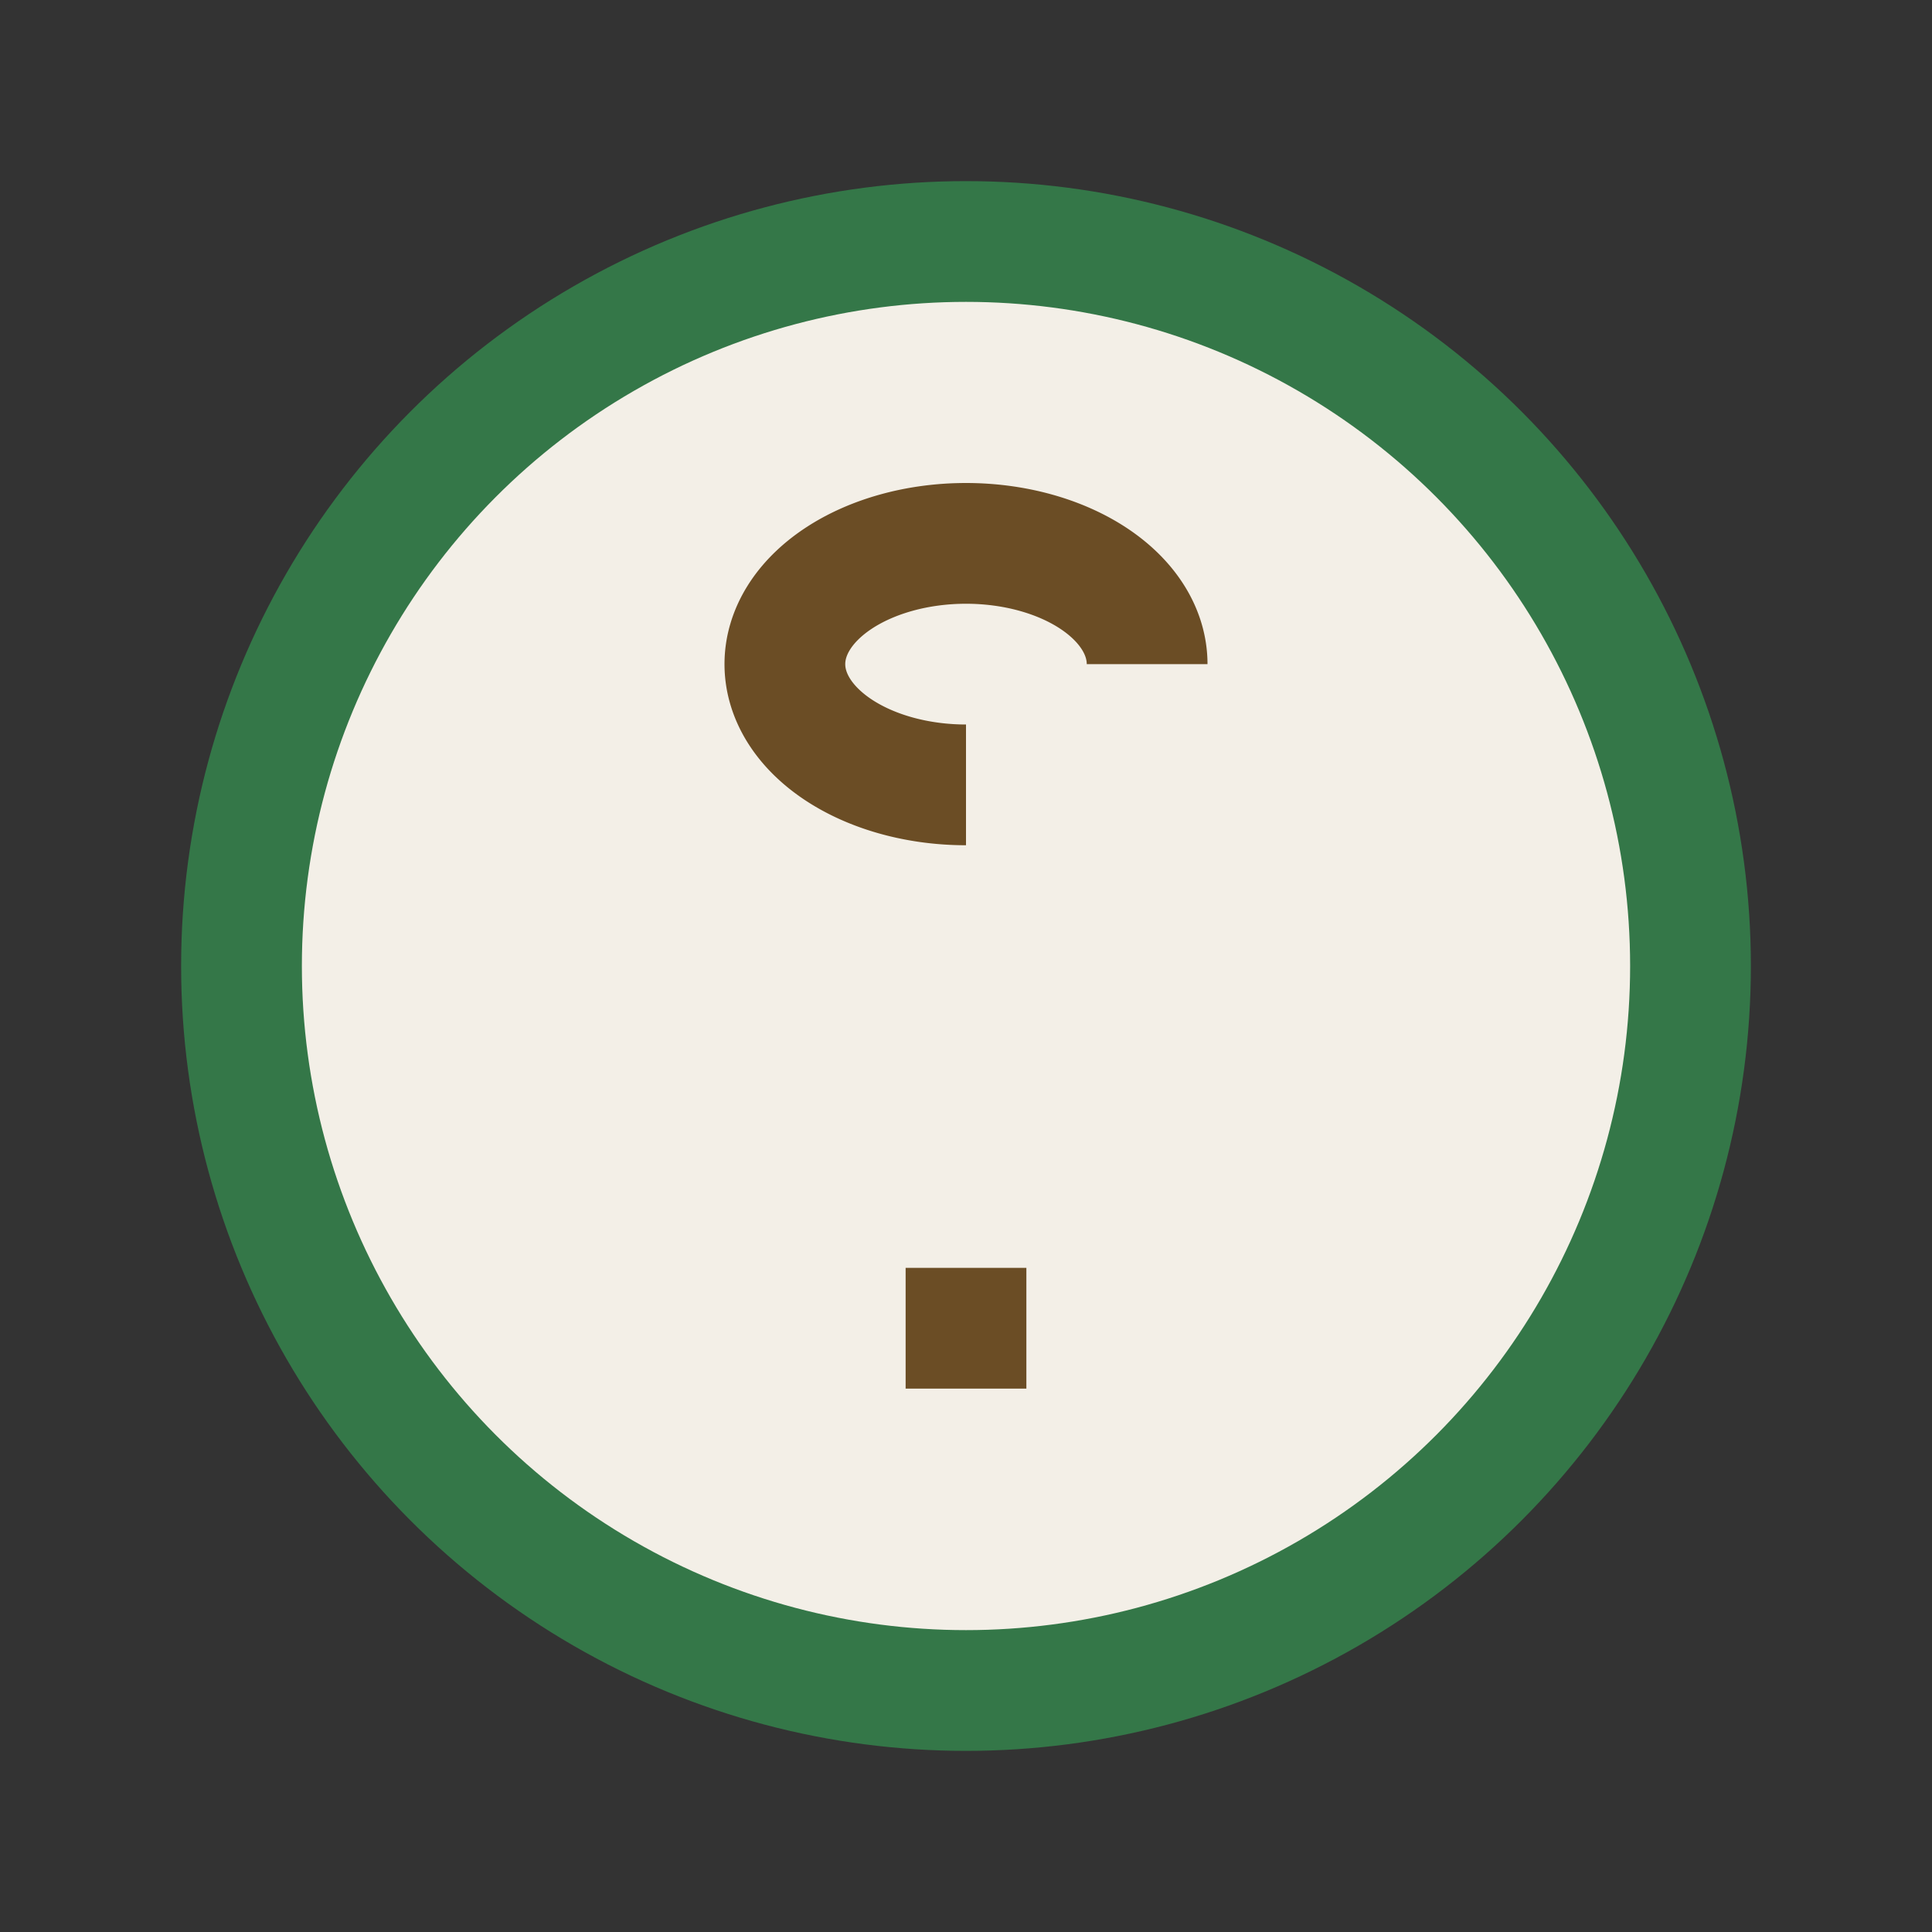
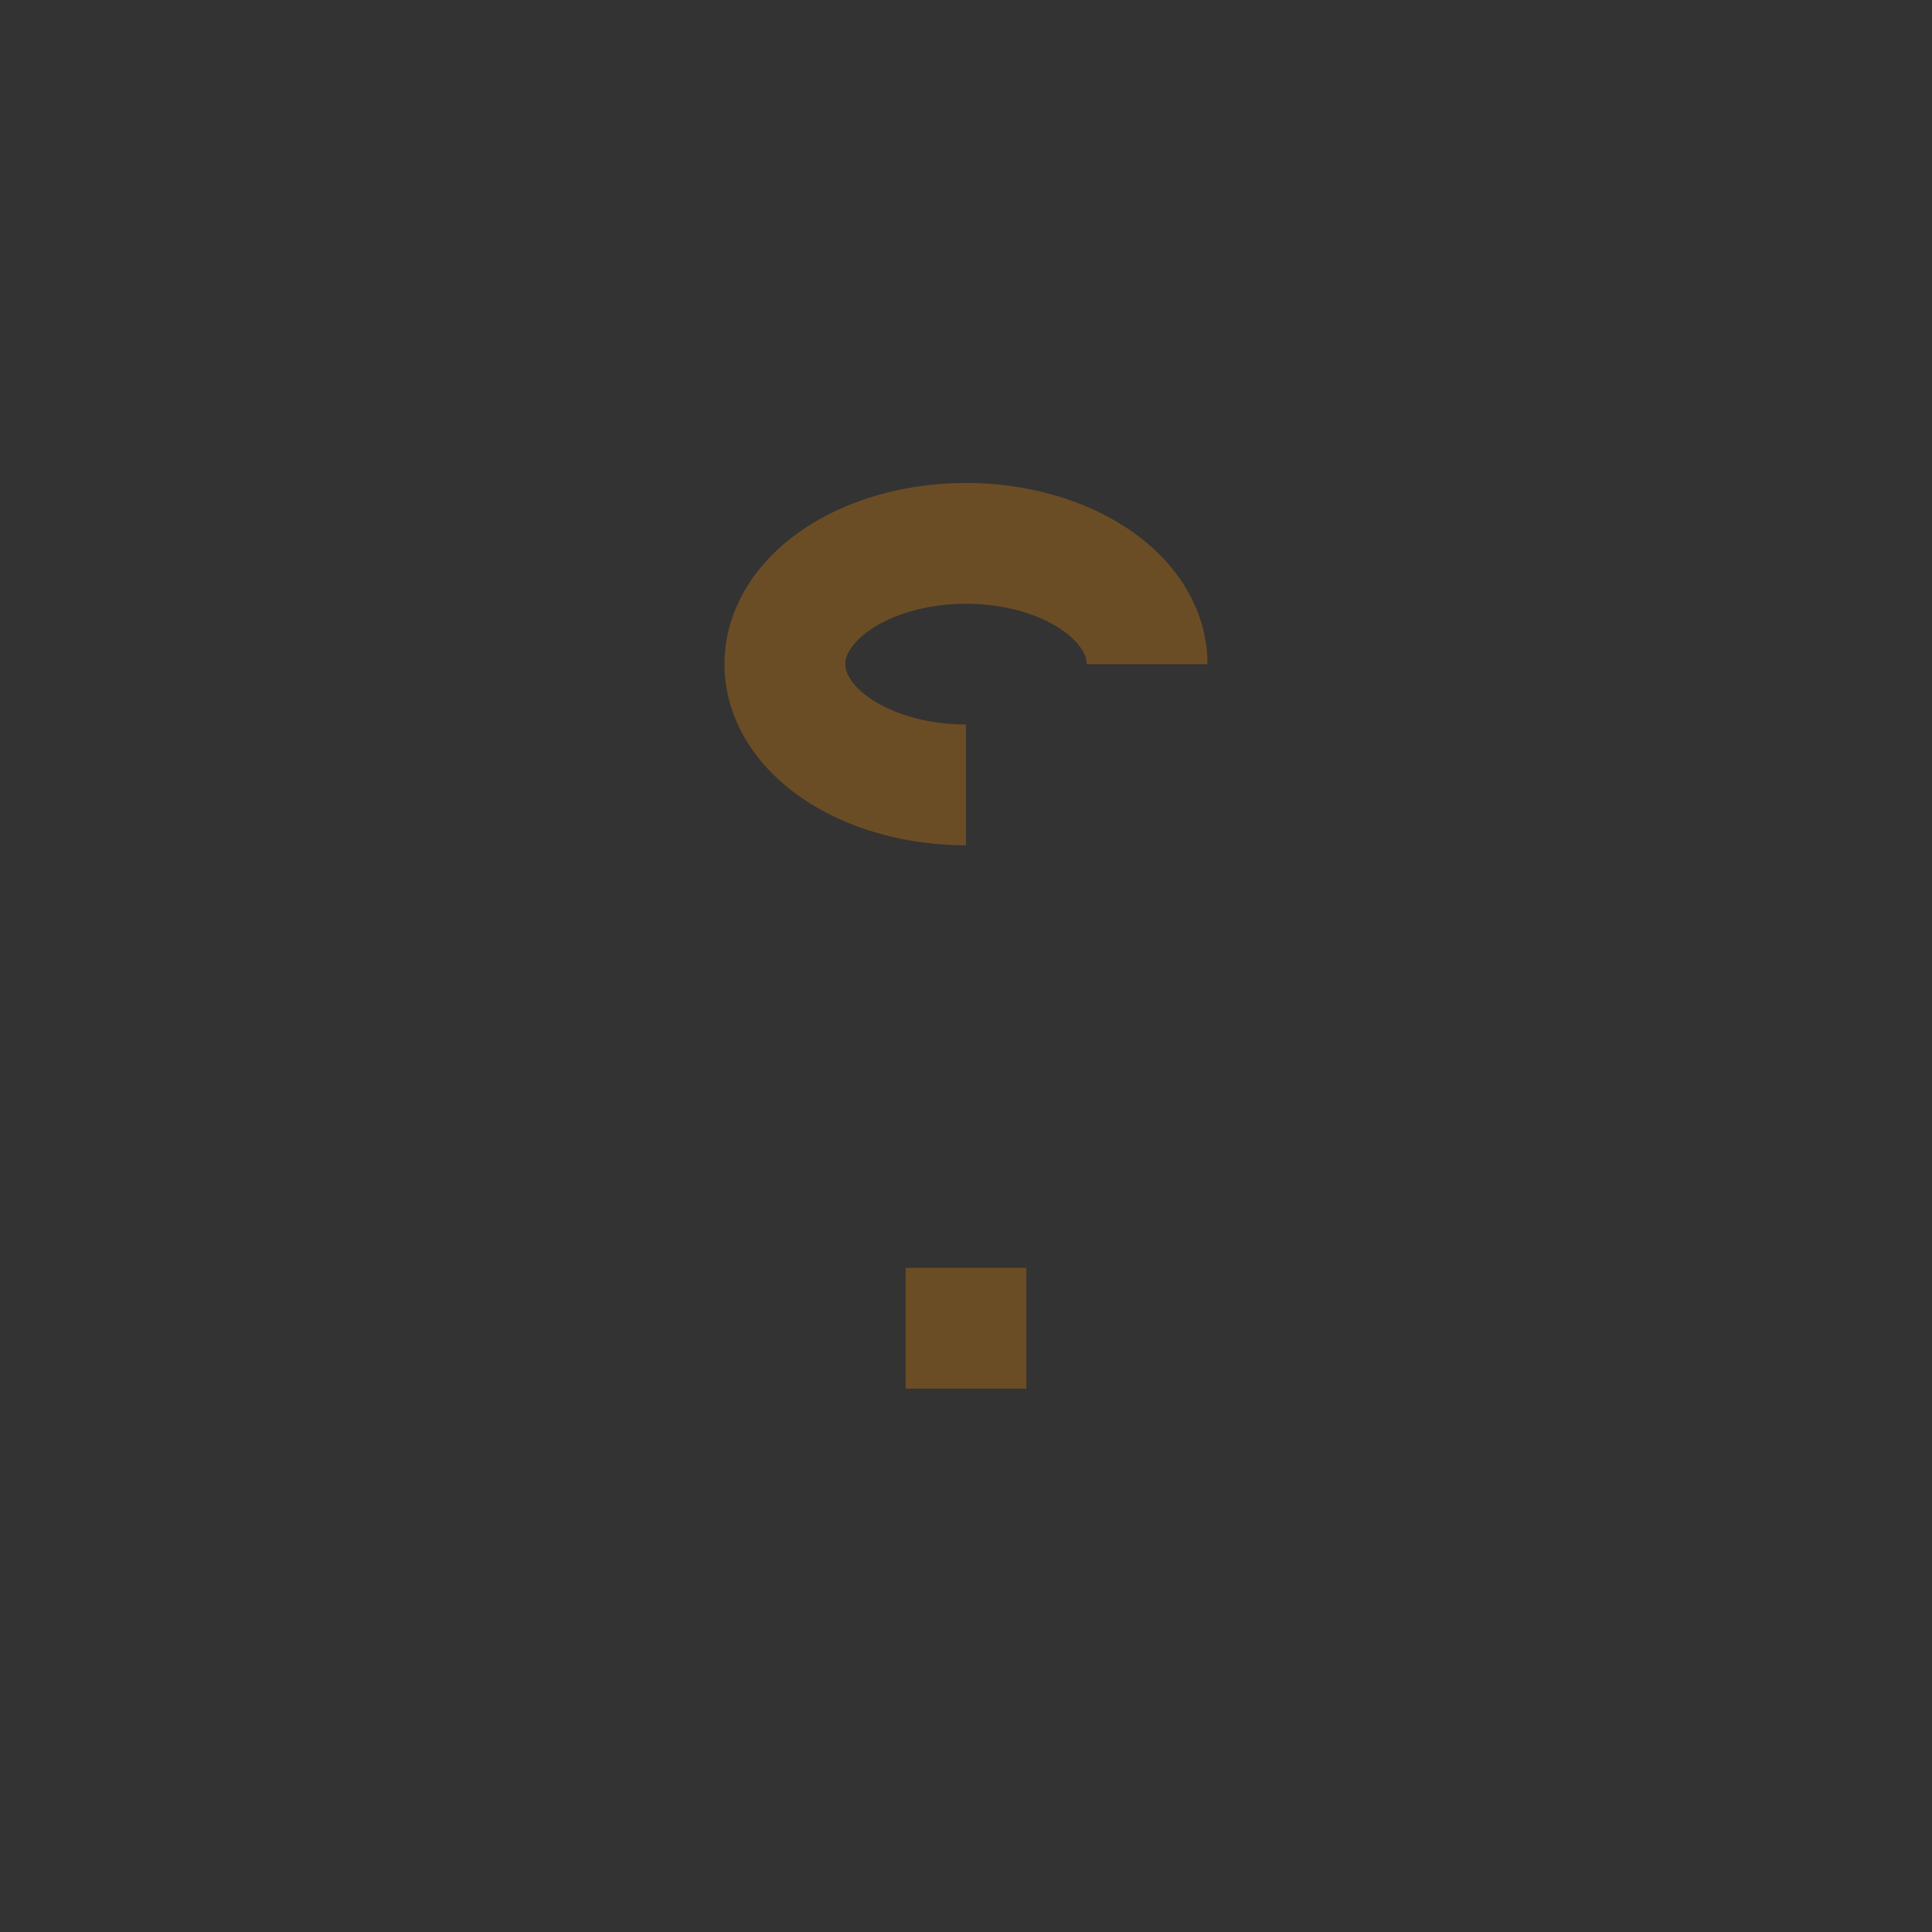
<svg xmlns="http://www.w3.org/2000/svg" width="32" height="32" viewBox="0 0 32 32">
  <rect x="0" y="0" width="32" height="32" fill="#333333" stroke="none" />
-   <circle cx="16" cy="16" r="12" fill="#F3EFE7" stroke="#347748" stroke-width="2" />
  <path d="M16 13a3 2 0 1 1 3-2M16 23v-2" stroke="#6B4D25" stroke-width="2" fill="none" />
</svg>